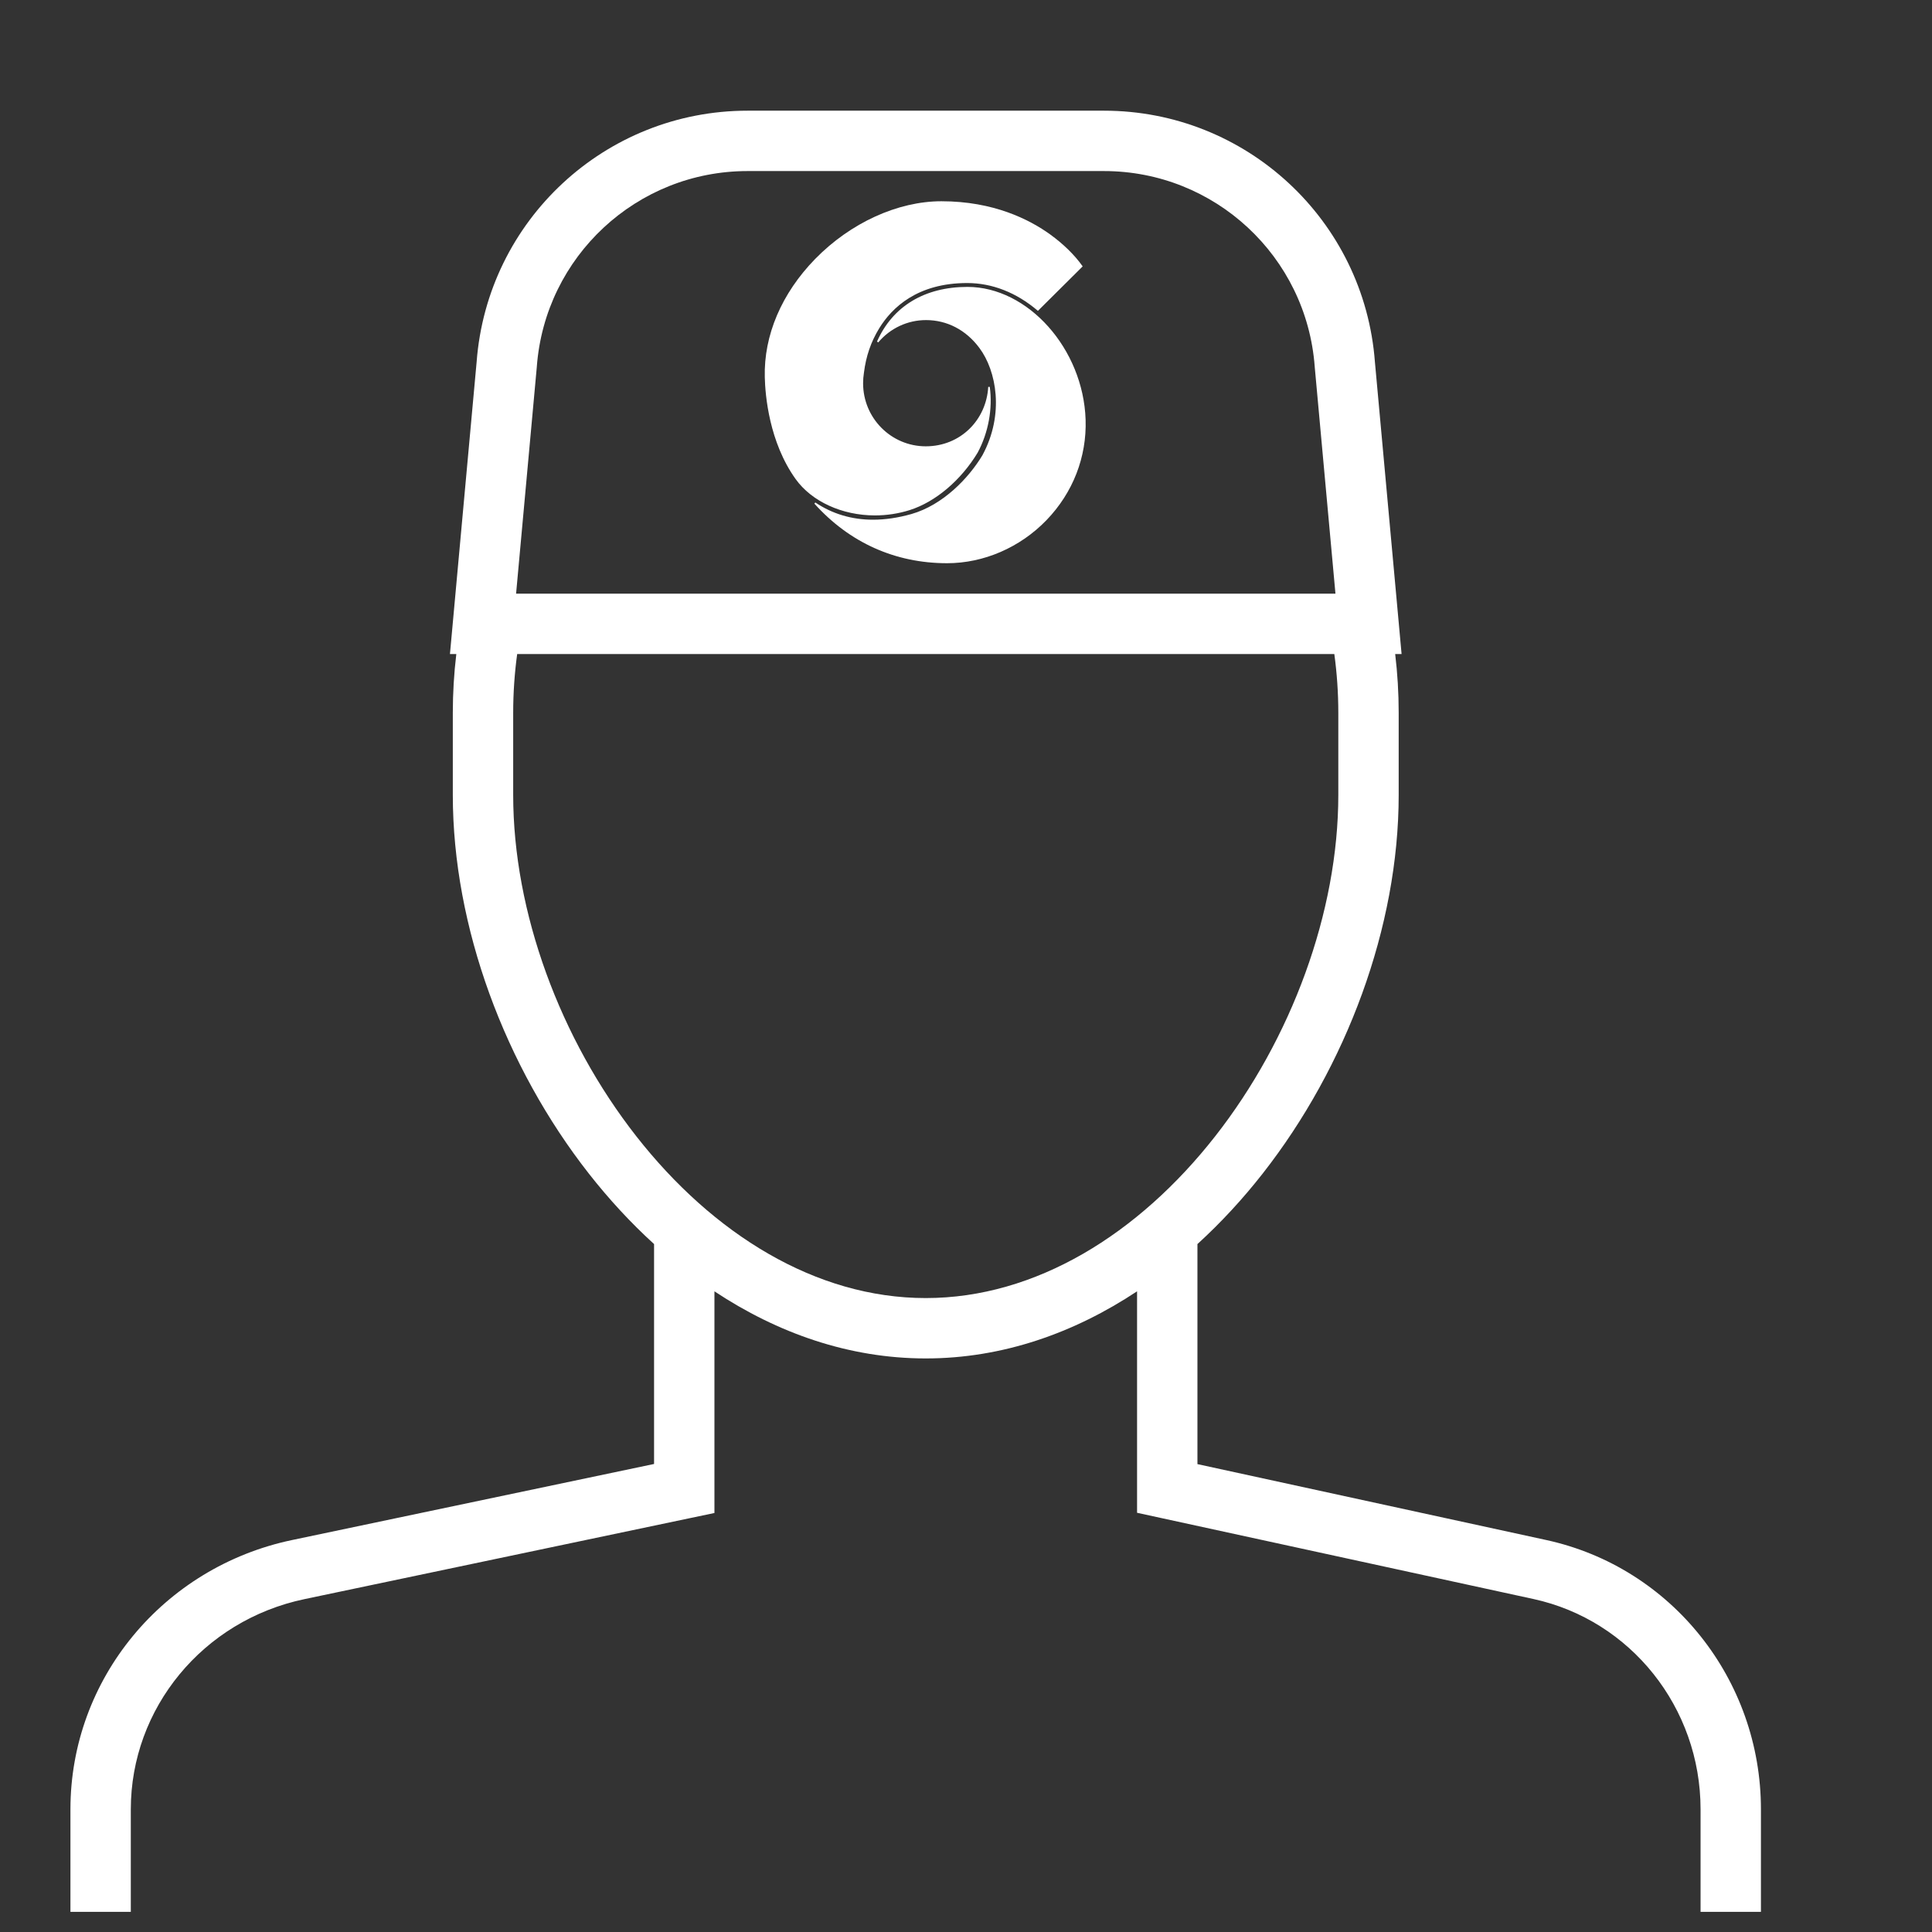
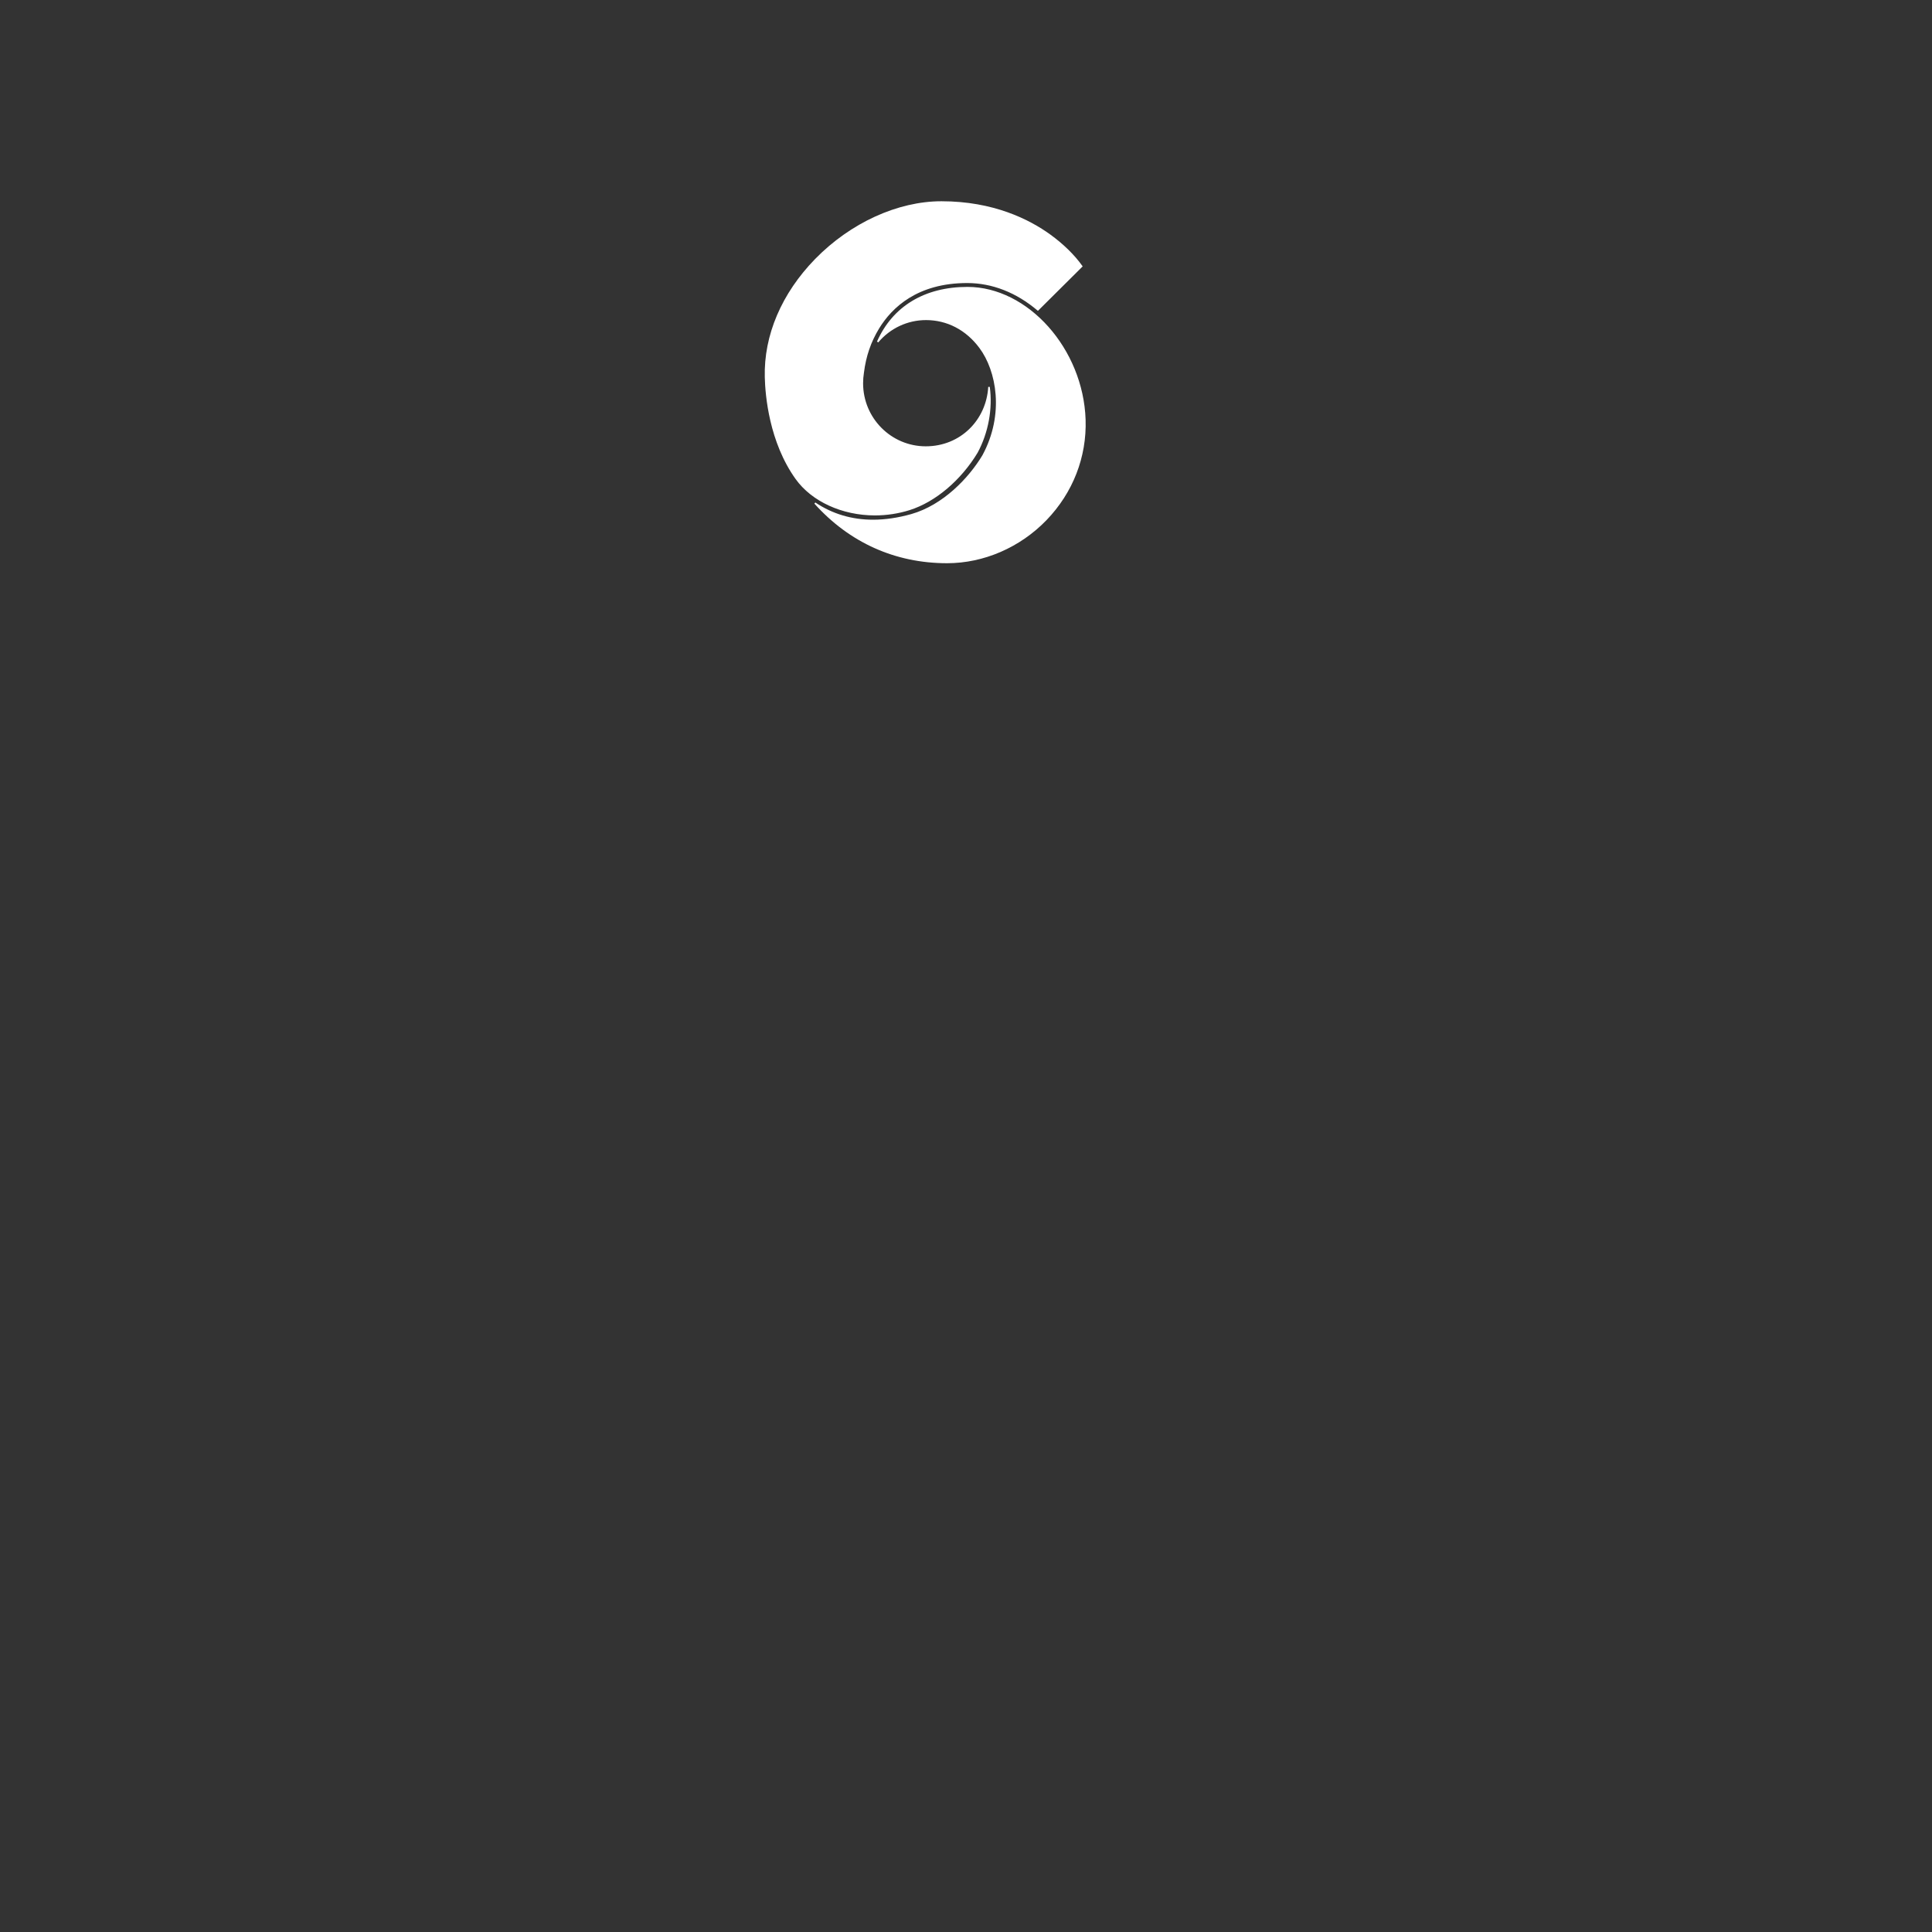
<svg xmlns="http://www.w3.org/2000/svg" width="96" height="96" viewBox="0 0 96 96" fill="none">
  <rect x="0" y="0" width="96" height="96" fill="#333333" stroke="none" />
  <g id="120*120">
-     <path id="Union" fill-rule="evenodd" clip-rule="evenodd" d="M37.145 5.5C30.08 5.5 24.211 10.946 23.683 17.99L22.507 30.864L22.358 32.5H22.674C22.559 33.458 22.5 34.434 22.5 35.423V39.5C22.5 46.06 25.096 53.005 29.263 58.32C30.249 59.577 31.332 60.754 32.5 61.817V72.744L14.517 76.523L14.516 76.523C8.11 77.867 3.5 83.429 3.5 89.903V95H6.5V89.903C6.5 84.887 10.076 80.519 15.133 79.459L15.133 79.459L34.308 75.43L35.5 75.18V73.962V64.165C38.626 66.237 42.185 67.5 46 67.5C49.815 67.5 53.374 66.237 56.5 64.165V73.96V75.169L57.681 75.426L76.195 79.454C81.025 80.505 84.5 84.848 84.5 89.903V95H87.5V89.903C87.5 83.468 83.071 77.881 76.833 76.523L59.5 72.751V61.817C60.668 60.754 61.751 59.577 62.737 58.32C66.904 53.005 69.5 46.06 69.5 39.5V35.423C69.5 34.434 69.441 33.458 69.326 32.5H69.644L69.495 30.864L68.319 17.99C67.791 10.946 61.922 5.5 54.857 5.5V7C54.857 5.5 54.857 5.5 54.857 5.5H54.856H54.856H54.855H54.854H54.852H54.851H54.849H54.846H54.844H54.841H54.838H54.835H54.832H54.828H54.824H54.82H54.815H54.811H54.806H54.8H54.795H54.789H54.783H54.777H54.771H54.764H54.757H54.75H54.743H54.735H54.727H54.719H54.711H54.702H54.693H54.684H54.675H54.665H54.656H54.646H54.635H54.625H54.614H54.603H54.592H54.581H54.569H54.557H54.545H54.533H54.521H54.508H54.495H54.482H54.468H54.455H54.441H54.427H54.413H54.398H54.384H54.369H54.354H54.338H54.323H54.307H54.291H54.275H54.258H54.242H54.225H54.208H54.191H54.173H54.156H54.138H54.12H54.102H54.083H54.065H54.046H54.027H54.007H53.988H53.968H53.948H53.928H53.908H53.888H53.867H53.846H53.825H53.804H53.782H53.761H53.739H53.717H53.695H53.673H53.65H53.627H53.604H53.581H53.558H53.535H53.511H53.487H53.463H53.439H53.414H53.39H53.365H53.34H53.315H53.29H53.264H53.239H53.213H53.187H53.161H53.135H53.108H53.081H53.055H53.028H53H52.973H52.946H52.918H52.89H52.862H52.834H52.806H52.777H52.748H52.72H52.691H52.662H52.632H52.603H52.573H52.544H52.514H52.484H52.453H52.423H52.392H52.362H52.331H52.3H52.269H52.238H52.206H52.175H52.143H52.111H52.079H52.047H52.015H51.982H51.95H51.917H51.884H51.851H51.818H51.785H51.751H51.718H51.684H51.65H51.616H51.582H51.548H51.513H51.479H51.444H51.41H51.375H51.34H51.304H51.269H51.234H51.198H51.163H51.127H51.091H51.055H51.019H50.983H50.946H50.91H50.873H50.836H50.799H50.762H50.725H50.688H50.651H50.613H50.576H50.538H50.5H50.462H50.424H50.386H50.348H50.31H50.271H50.233H50.194H50.155H50.117H50.078H50.038H49.999H49.96H49.921H49.881H49.842H49.802H49.762H49.722H49.682H49.642H49.602H49.562H49.522H49.481H49.441H49.4H49.359H49.319H49.278H49.237H49.196H49.154H49.113H49.072H49.031H48.989H48.947H48.906H48.864H48.822H48.78H48.739H48.696H48.654H48.612H48.57H48.528H48.485H48.443H48.4H48.357H48.315H48.272H48.229H48.186H48.143H48.1H48.057H48.014H47.97H47.927H47.884H47.84H47.797H47.753H47.709H47.666H47.622H47.578H47.534H47.49H47.446H47.402H47.358H47.314H47.27H47.225H47.181H47.137H47.092H47.048H47.003H46.959H46.914H46.869H46.825H46.78H46.735H46.69H46.645H46.6H46.555H46.51H46.465H46.42H46.375H46.33H46.284H46.239H46.194H46.148H46.103H46.058H46.012H45.967H45.921H45.876H45.83H45.785H45.739H45.693H45.648H45.602H45.556H45.511H45.465H45.419H45.373H45.327H45.281H45.235H45.19H45.144H45.098H45.052H45.006H44.96H44.914H44.868H44.822H44.776H44.729H44.683H44.637H44.591H44.545H44.499H44.453H44.407H44.361H44.314H44.268H44.222H44.176H44.13H44.084H44.037H43.991H43.945H43.899H43.853H43.806H43.76H43.714H43.668H43.622H43.576H43.529H43.483H43.437H43.391H43.345H43.299H43.253H43.207H43.161H43.115H43.069H43.023H42.977H42.931H42.885H42.839H42.793H42.747H42.701H42.655H42.609H42.563H42.517H42.472H42.426H42.38H42.334H42.289H42.243H42.197H42.152H42.106H42.061H42.015H41.97H41.924H41.879H41.834H41.788H41.743H41.698H41.653H41.607H41.562H41.517H41.472H41.427H41.382H41.337H41.292H41.247H41.202H41.158H41.113H41.068H41.023H40.979H40.934H40.89H40.845H40.801H40.757H40.712H40.668H40.624H40.58H40.536H40.492H40.448H40.404H40.36H40.316H40.273H40.229H40.185H40.142H40.098H40.055H40.012H39.968H39.925H39.882H39.839H39.796H39.753H39.71H39.667H39.624H39.582H39.539H39.497H39.454H39.412H39.37H39.328H39.285H39.243H39.201H39.159H39.118H39.076H39.034H38.993H38.951H38.91H38.868H38.827H38.786H38.745H38.704H38.663H38.622H38.582H38.541H38.5H38.46H38.42H38.379H38.339H38.299H38.259H38.219H38.179H38.14H38.1H38.061H38.021H37.982H37.943H37.904H37.865H37.826H37.787H37.749H37.71H37.672H37.633H37.595H37.557H37.519H37.481H37.443H37.406H37.368H37.331H37.293H37.256H37.219H37.182H37.145ZM54.857 7V8.5C60.355 8.5 64.922 12.741 65.328 18.224L65.329 18.237L65.33 18.25L66.358 29.5H25.644L26.672 18.25L26.673 18.237L26.674 18.224C27.08 12.741 31.647 8.5 37.145 8.5H37.182H37.219H37.256H37.293H37.331H37.368H37.406H37.443H37.481H37.519H37.557H37.595H37.633H37.672H37.71H37.749H37.787H37.826H37.865H37.904H37.943H37.982H38.021H38.061H38.1H38.14H38.179H38.219H38.259H38.299H38.339H38.379H38.42H38.46H38.5H38.541H38.582H38.622H38.663H38.704H38.745H38.786H38.827H38.868H38.91H38.951H38.993H39.034H39.076H39.118H39.159H39.201H39.243H39.285H39.328H39.37H39.412H39.454H39.497H39.539H39.582H39.624H39.667H39.71H39.753H39.796H39.839H39.882H39.925H39.968H40.012H40.055H40.098H40.142H40.185H40.229H40.273H40.316H40.36H40.404H40.448H40.492H40.536H40.58H40.624H40.668H40.712H40.757H40.801H40.845H40.89H40.934H40.979H41.023H41.068H41.113H41.158H41.202H41.247H41.292H41.337H41.382H41.427H41.472H41.517H41.562H41.607H41.653H41.698H41.743H41.788H41.834H41.879H41.924H41.97H42.015H42.061H42.106H42.152H42.197H42.243H42.289H42.334H42.38H42.426H42.472H42.517H42.563H42.609H42.655H42.701H42.747H42.793H42.839H42.885H42.931H42.977H43.023H43.069H43.115H43.161H43.207H43.253H43.299H43.345H43.391H43.437H43.483H43.529H43.576H43.622H43.668H43.714H43.76H43.806H43.853H43.899H43.945H43.991H44.037H44.084H44.13H44.176H44.222H44.268H44.314H44.361H44.407H44.453H44.499H44.545H44.591H44.637H44.683H44.729H44.776H44.822H44.868H44.914H44.96H45.006H45.052H45.098H45.144H45.19H45.235H45.281H45.327H45.373H45.419H45.465H45.511H45.556H45.602H45.648H45.693H45.739H45.785H45.83H45.876H45.921H45.967H46.012H46.058H46.103H46.148H46.194H46.239H46.284H46.33H46.375H46.42H46.465H46.51H46.555H46.6H46.645H46.69H46.735H46.78H46.825H46.869H46.914H46.959H47.003H47.048H47.092H47.137H47.181H47.225H47.27H47.314H47.358H47.402H47.446H47.49H47.534H47.578H47.622H47.666H47.709H47.753H47.797H47.84H47.884H47.927H47.97H48.014H48.057H48.1H48.143H48.186H48.229H48.272H48.315H48.357H48.4H48.443H48.485H48.528H48.57H48.612H48.654H48.696H48.739H48.78H48.822H48.864H48.906H48.947H48.989H49.031H49.072H49.113H49.154H49.196H49.237H49.278H49.319H49.359H49.4H49.441H49.481H49.522H49.562H49.602H49.642H49.682H49.722H49.762H49.802H49.842H49.881H49.921H49.96H49.999H50.038H50.078H50.117H50.155H50.194H50.233H50.271H50.31H50.348H50.386H50.424H50.462H50.5H50.538H50.576H50.613H50.651H50.688H50.725H50.762H50.799H50.836H50.873H50.91H50.946H50.983H51.019H51.055H51.091H51.127H51.163H51.198H51.234H51.269H51.304H51.34H51.375H51.41H51.444H51.479H51.513H51.548H51.582H51.616H51.65H51.684H51.718H51.751H51.785H51.818H51.851H51.884H51.917H51.95H51.982H52.015H52.047H52.079H52.111H52.143H52.175H52.206H52.238H52.269H52.3H52.331H52.362H52.392H52.423H52.453H52.484H52.514H52.544H52.573H52.603H52.632H52.662H52.691H52.72H52.748H52.777H52.806H52.834H52.862H52.89H52.918H52.946H52.973H53H53.028H53.055H53.081H53.108H53.135H53.161H53.187H53.213H53.239H53.264H53.29H53.315H53.34H53.365H53.39H53.414H53.439H53.463H53.487H53.511H53.535H53.558H53.581H53.604H53.627H53.65H53.673H53.695H53.717H53.739H53.761H53.782H53.804H53.825H53.846H53.867H53.888H53.908H53.928H53.948H53.968H53.988H54.007H54.027H54.046H54.065H54.083H54.102H54.12H54.138H54.156H54.173H54.191H54.208H54.225H54.242H54.258H54.275H54.291H54.307H54.323H54.338H54.354H54.369H54.384H54.398H54.413H54.427H54.441H54.455H54.468H54.482H54.495H54.508H54.521H54.533H54.545H54.557H54.569H54.581H54.592H54.603H54.614H54.625H54.635H54.646H54.656H54.665H54.675H54.684H54.693H54.702H54.711H54.719H54.727H54.735H54.743H54.75H54.757H54.764H54.771H54.777H54.783H54.789H54.795H54.8H54.806H54.811H54.815H54.82H54.824H54.828H54.832H54.835H54.838H54.841H54.844H54.846H54.849H54.851H54.852H54.854H54.855H54.856H54.856H54.857C54.857 8.5 54.857 8.5 54.857 7ZM66.302 32.5H25.698C25.568 33.455 25.5 34.431 25.5 35.423V39.5C25.5 45.323 27.829 51.628 31.624 56.468C35.424 61.314 40.53 64.5 46 64.5C51.47 64.5 56.576 61.314 60.376 56.468C64.171 51.628 66.5 45.323 66.5 39.5V35.423C66.5 34.431 66.432 33.455 66.302 32.5Z" fill="white" />
    <path id="Union_2" fill-rule="evenodd" clip-rule="evenodd" d="M43.468 25.611C43.471 25.611 43.473 25.611 43.475 25.611H43.462C43.464 25.611 43.466 25.611 43.468 25.611ZM39.535 23.805C40.334 24.919 41.843 25.609 43.468 25.611C44.061 25.611 44.647 25.522 45.206 25.345C46.478 24.941 47.744 23.874 48.579 22.492C49.112 21.5 49.331 20.309 49.181 19.222H49.105C49.01 20.877 47.717 22.177 46 22.177C44.282 22.177 42.887 20.775 42.887 19.044C42.887 18.866 42.901 18.695 42.928 18.524C43.031 17.703 43.27 16.998 43.687 16.314C44.317 15.288 45.582 14.064 48.059 14.064C49.297 14.064 50.501 14.536 51.548 15.425L51.575 15.445L53.778 13.256L53.798 13.236L53.778 13.209C53.388 12.661 52.841 12.128 52.191 11.655C51.151 10.903 49.365 10 46.779 10C44.604 10 42.258 11.074 40.506 12.866C38.837 14.577 37.948 16.663 38.002 18.743C38.023 19.653 38.221 21.972 39.535 23.805ZM40.466 25.024C42.21 26.967 44.488 27.986 47.06 27.986C48.88 27.986 50.686 27.206 52 25.845C53.313 24.483 54.004 22.712 53.943 20.851C53.826 17.334 51.083 14.256 48.073 14.256C45.945 14.256 44.351 15.221 43.578 16.972L43.64 17.013C44.235 16.308 45.097 15.905 46.014 15.905C47.06 15.905 48.005 16.397 48.668 17.293C49.51 18.422 49.92 20.577 48.819 22.616C48.148 23.738 46.869 25.092 45.282 25.544C44.625 25.729 43.989 25.824 43.38 25.824C42.326 25.824 41.362 25.537 40.514 24.969L40.466 25.024Z" fill="white" />
  </g>
</svg>